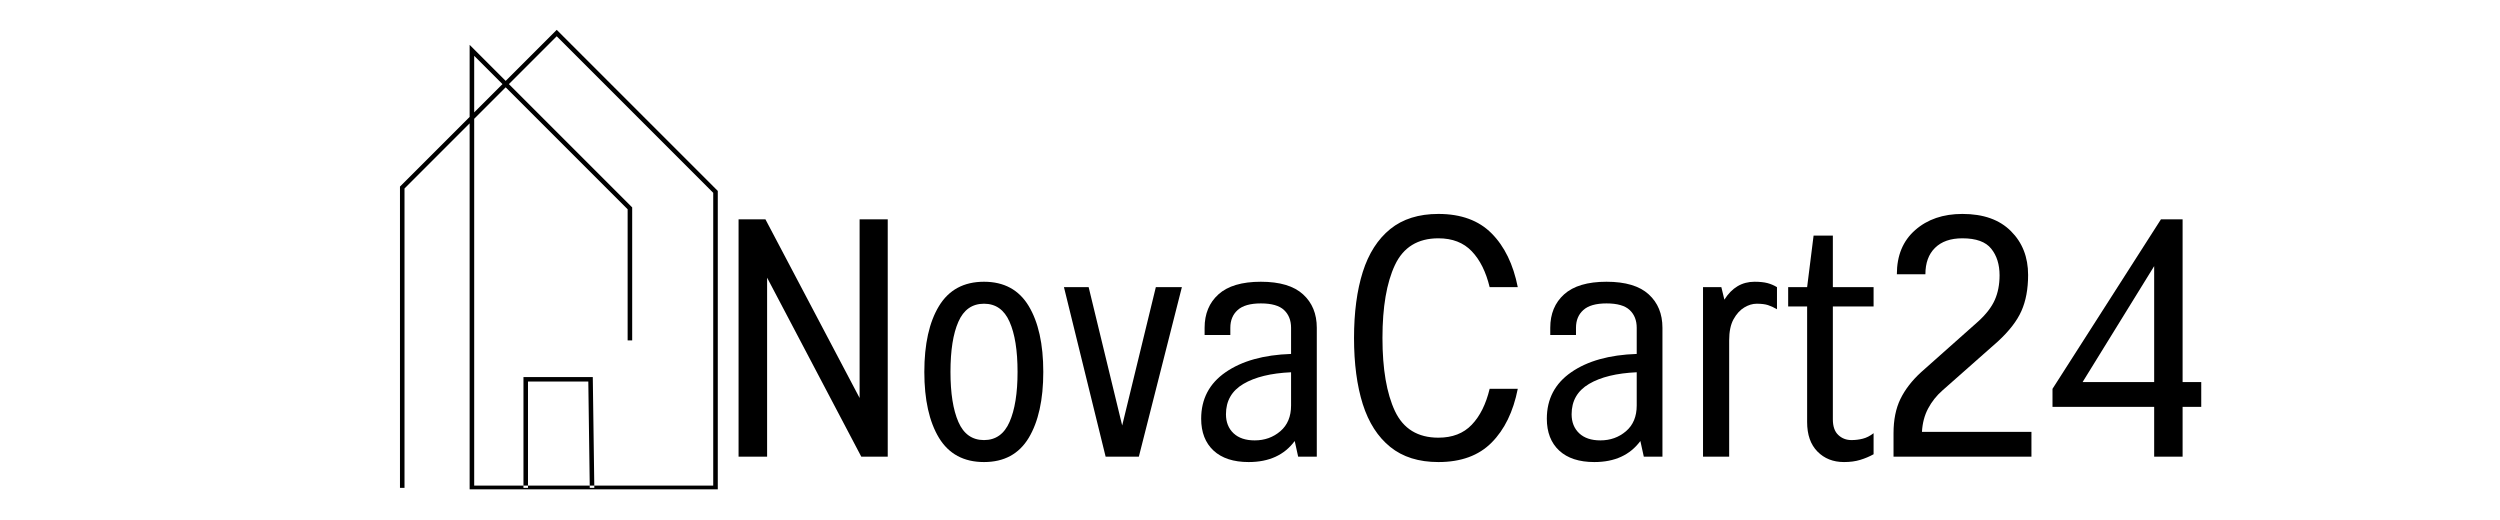
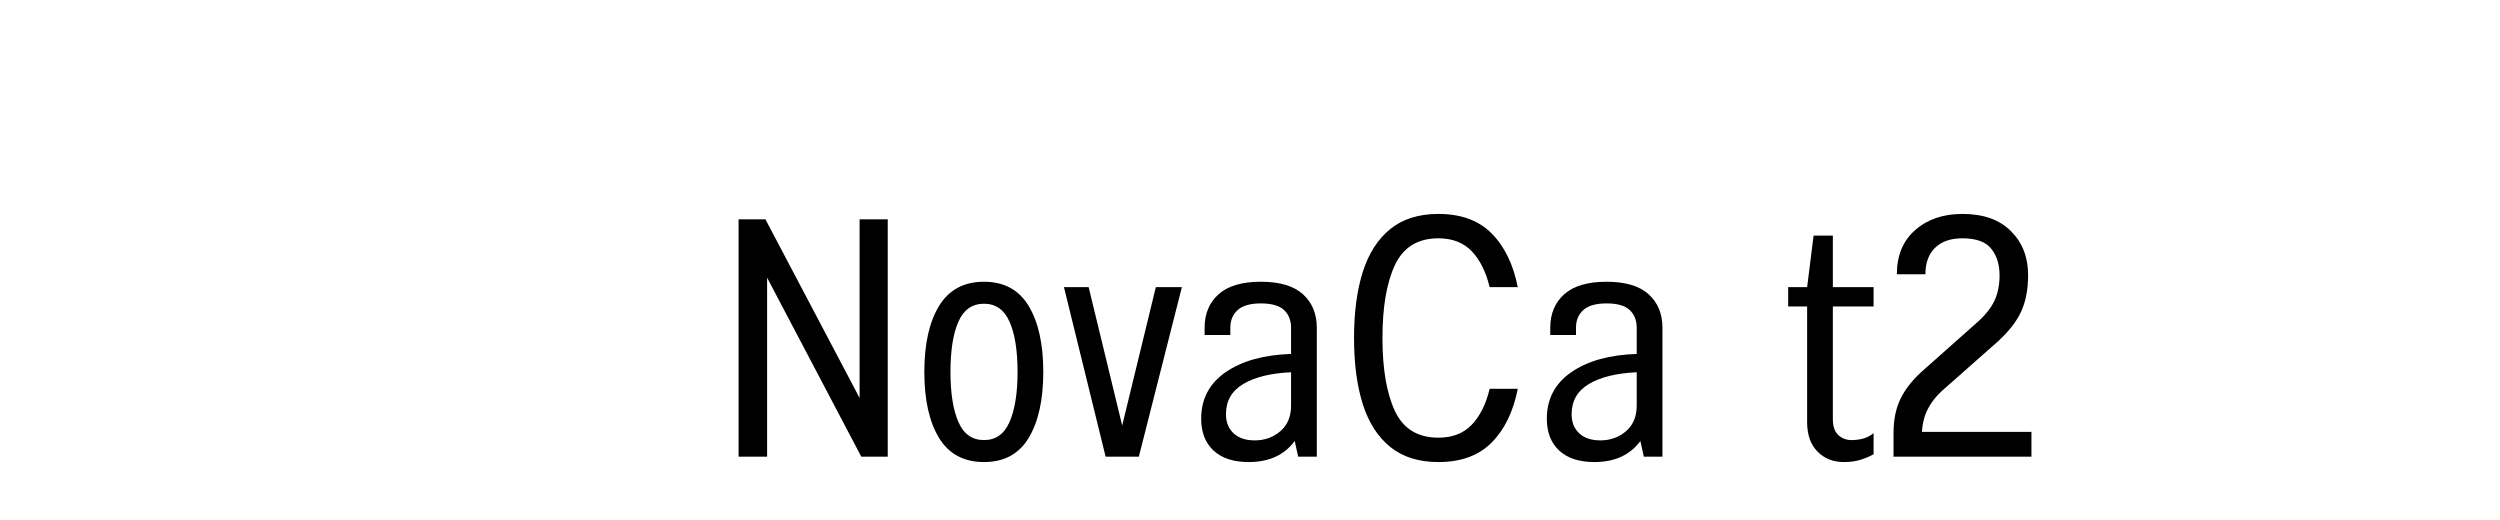
<svg xmlns="http://www.w3.org/2000/svg" version="1.0" preserveAspectRatio="xMidYMid meet" height="104" viewBox="0 0 375 78" zoomAndPan="magnify" width="500">
  <defs>
    <g />
    <clipPath id="29e3f93645">
-       <path clip-rule="nonzero" d="M 59.996 4.402 L 107.996 4.402 L 107.996 73.402 L 59.996 73.402 Z M 59.996 4.402" />
-     </clipPath>
+       </clipPath>
  </defs>
  <g clip-path="url(#29e3f93645)">
    <path fill-rule="nonzero" fill-opacity="1" d="M 107.668 73.52 L 70.445 73.52 L 70.445 18.504 L 60.676 28.273 L 60.676 73.18 L 59.996 73.18 L 59.996 27.988 L 70.445 17.539 L 70.445 6.727 L 75.852 12.133 L 83.508 4.477 L 107.668 28.637 Z M 71.129 72.84 L 106.984 72.84 L 106.984 28.922 L 83.508 5.441 L 76.332 12.617 L 94.828 31.109 L 94.828 51.059 L 94.145 51.059 L 94.145 31.391 L 75.852 13.098 L 71.129 17.82 Z M 71.129 8.375 L 71.129 16.855 L 75.371 12.617 Z M 89.148 73.176 L 88.918 56.555 L 78.52 56.555 L 78.52 73.18 L 79.199 73.18 L 79.199 57.234 L 88.246 57.234 L 88.465 73.184 Z M 89.148 73.176" fill="#000000" />
  </g>
  <g fill-opacity="1" fill="#000000">
    <g transform="translate(107.691, 68.496)">
      <g>
        <path d="M 3.094 -35.594 L 7.125 -35.594 L 21.25 -8.797 L 21.25 -35.594 L 25.469 -35.594 L 25.469 0 L 21.5 0 L 7.375 -26.844 L 7.375 0 L 3.094 0 Z M 3.094 -35.594" />
      </g>
    </g>
  </g>
  <g fill-opacity="1" fill="#000000">
    <g transform="translate(136.055, 68.496)">
      <g>
        <path d="M 11.547 -26.234 C 14.555 -26.234 16.789 -25.02 18.25 -22.594 C 19.707 -20.176 20.438 -16.879 20.438 -12.703 C 20.438 -8.535 19.707 -5.238 18.25 -2.812 C 16.789 -0.395 14.555 0.812 11.547 0.812 C 8.523 0.812 6.273 -0.395 4.797 -2.812 C 3.328 -5.238 2.594 -8.535 2.594 -12.703 C 2.594 -16.879 3.328 -20.176 4.797 -22.594 C 6.273 -25.02 8.523 -26.234 11.547 -26.234 Z M 11.547 -22.938 C 9.773 -22.938 8.492 -22.035 7.703 -20.234 C 6.91 -18.441 6.516 -15.93 6.516 -12.703 C 6.516 -9.523 6.91 -7.023 7.703 -5.203 C 8.492 -3.391 9.773 -2.484 11.547 -2.484 C 13.305 -2.484 14.582 -3.391 15.375 -5.203 C 16.176 -7.023 16.578 -9.523 16.578 -12.703 C 16.578 -15.93 16.176 -18.441 15.375 -20.234 C 14.582 -22.035 13.305 -22.938 11.547 -22.938 Z M 11.547 -22.938" />
      </g>
    </g>
  </g>
  <g fill-opacity="1" fill="#000000">
    <g transform="translate(159.031, 68.496)">
      <g>
        <path d="M 0.562 -25.422 L 4.266 -25.422 L 9.297 -4.672 L 14.344 -25.422 L 18.25 -25.422 L 11.797 0 L 6.812 0 Z M 0.562 -25.422" />
      </g>
    </g>
  </g>
  <g fill-opacity="1" fill="#000000">
    <g transform="translate(177.738, 68.496)">
      <g>
        <path d="M 11.391 -26.234 C 14.234 -26.234 16.344 -25.602 17.719 -24.344 C 19.094 -23.094 19.781 -21.422 19.781 -19.328 L 19.781 0 L 16.984 0 L 16.469 -2.344 C 14.914 -0.238 12.613 0.812 9.562 0.812 C 7.289 0.812 5.535 0.238 4.297 -0.906 C 3.055 -2.062 2.438 -3.656 2.438 -5.688 C 2.438 -8.645 3.656 -10.969 6.094 -12.656 C 8.539 -14.352 11.816 -15.27 15.922 -15.406 L 15.922 -19.328 C 15.922 -20.441 15.57 -21.328 14.875 -21.984 C 14.176 -22.648 13.016 -22.984 11.391 -22.984 C 9.797 -22.984 8.633 -22.648 7.906 -21.984 C 7.176 -21.328 6.812 -20.441 6.812 -19.328 L 6.812 -18.25 L 2.953 -18.25 L 2.953 -19.328 C 2.953 -21.422 3.645 -23.094 5.031 -24.344 C 6.426 -25.602 8.547 -26.234 11.391 -26.234 Z M 15.922 -7.672 L 15.922 -12.656 C 12.898 -12.52 10.516 -11.938 8.766 -10.906 C 7.023 -9.875 6.156 -8.359 6.156 -6.359 C 6.156 -5.172 6.535 -4.219 7.297 -3.5 C 8.055 -2.789 9.113 -2.438 10.469 -2.438 C 11.957 -2.438 13.238 -2.895 14.312 -3.812 C 15.383 -4.727 15.922 -6.016 15.922 -7.672 Z M 15.922 -7.672" />
      </g>
    </g>
  </g>
  <g fill-opacity="1" fill="#000000">
    <g transform="translate(200.51, 68.496)">
      <g>
        <path d="M 15.25 -36.406 C 18.645 -36.406 21.305 -35.43 23.234 -33.484 C 25.172 -31.535 26.477 -28.848 27.156 -25.422 L 22.938 -25.422 C 22.383 -27.723 21.488 -29.52 20.25 -30.812 C 19.02 -32.102 17.352 -32.75 15.25 -32.75 C 12.164 -32.75 9.992 -31.414 8.734 -28.75 C 7.484 -26.094 6.859 -22.441 6.859 -17.797 C 6.859 -13.148 7.484 -9.492 8.734 -6.828 C 9.992 -4.172 12.164 -2.844 15.25 -2.844 C 17.352 -2.844 19.02 -3.488 20.25 -4.781 C 21.488 -6.07 22.383 -7.867 22.938 -10.172 L 27.156 -10.172 C 26.477 -6.742 25.172 -4.055 23.234 -2.109 C 21.305 -0.16 18.645 0.812 15.25 0.812 C 12.301 0.812 9.895 0.055 8.031 -1.453 C 6.164 -2.961 4.789 -5.102 3.906 -7.875 C 3.031 -10.656 2.594 -13.961 2.594 -17.797 C 2.594 -21.629 3.031 -24.93 3.906 -27.703 C 4.789 -30.484 6.164 -32.629 8.031 -34.141 C 9.895 -35.648 12.301 -36.406 15.25 -36.406 Z M 15.25 -36.406" />
      </g>
    </g>
  </g>
  <g fill-opacity="1" fill="#000000">
    <g transform="translate(229.586, 68.496)">
      <g>
        <path d="M 11.391 -26.234 C 14.234 -26.234 16.344 -25.602 17.719 -24.344 C 19.094 -23.094 19.781 -21.422 19.781 -19.328 L 19.781 0 L 16.984 0 L 16.469 -2.344 C 14.914 -0.238 12.613 0.812 9.562 0.812 C 7.289 0.812 5.535 0.238 4.297 -0.906 C 3.055 -2.062 2.438 -3.656 2.438 -5.688 C 2.438 -8.645 3.656 -10.969 6.094 -12.656 C 8.539 -14.352 11.816 -15.27 15.922 -15.406 L 15.922 -19.328 C 15.922 -20.441 15.57 -21.328 14.875 -21.984 C 14.176 -22.648 13.016 -22.984 11.391 -22.984 C 9.797 -22.984 8.633 -22.648 7.906 -21.984 C 7.176 -21.328 6.812 -20.441 6.812 -19.328 L 6.812 -18.25 L 2.953 -18.25 L 2.953 -19.328 C 2.953 -21.422 3.645 -23.094 5.031 -24.344 C 6.426 -25.602 8.547 -26.234 11.391 -26.234 Z M 15.922 -7.672 L 15.922 -12.656 C 12.898 -12.52 10.516 -11.938 8.766 -10.906 C 7.023 -9.875 6.156 -8.359 6.156 -6.359 C 6.156 -5.172 6.535 -4.219 7.297 -3.5 C 8.055 -2.789 9.113 -2.438 10.469 -2.438 C 11.957 -2.438 13.238 -2.895 14.312 -3.812 C 15.383 -4.727 15.922 -6.016 15.922 -7.672 Z M 15.922 -7.672" />
      </g>
    </g>
  </g>
  <g fill-opacity="1" fill="#000000">
    <g transform="translate(252.359, 68.496)">
      <g>
-         <path d="M 3.094 -25.422 L 5.844 -25.422 L 6.297 -23.547 C 7.422 -25.336 8.93 -26.234 10.828 -26.234 C 11.609 -26.234 12.254 -26.164 12.766 -26.031 C 13.273 -25.895 13.75 -25.691 14.188 -25.422 L 14.188 -22.109 C 13.707 -22.391 13.254 -22.598 12.828 -22.734 C 12.41 -22.867 11.848 -22.938 11.141 -22.938 C 10.523 -22.938 9.906 -22.75 9.281 -22.375 C 8.656 -22 8.117 -21.41 7.672 -20.609 C 7.234 -19.816 7.016 -18.758 7.016 -17.438 L 7.016 0 L 3.094 0 Z M 3.094 -25.422" />
-       </g>
+         </g>
    </g>
  </g>
  <g fill-opacity="1" fill="#000000">
    <g transform="translate(267.1, 68.496)">
      <g>
        <path d="M 4.938 -33.156 L 7.828 -33.156 L 7.828 -25.422 L 13.938 -25.422 L 13.938 -22.531 L 7.828 -22.531 L 7.828 -5.594 C 7.828 -4.539 8.098 -3.758 8.641 -3.25 C 9.18 -2.738 9.844 -2.484 10.625 -2.484 C 11.195 -2.484 11.754 -2.551 12.297 -2.688 C 12.848 -2.82 13.395 -3.098 13.938 -3.516 L 13.938 -0.359 C 13.32 -0.016 12.656 0.266 11.938 0.484 C 11.227 0.703 10.414 0.812 9.5 0.812 C 7.875 0.812 6.547 0.285 5.516 -0.766 C 4.484 -1.816 3.969 -3.289 3.969 -5.188 L 3.969 -22.531 L 1.125 -22.531 L 1.125 -25.422 L 3.969 -25.422 Z M 4.938 -33.156" />
      </g>
    </g>
  </g>
  <g fill-opacity="1" fill="#000000">
    <g transform="translate(281.435, 68.496)">
      <g>
        <path d="M 12.922 -36.406 C 16.066 -36.406 18.492 -35.547 20.203 -33.828 C 21.922 -32.117 22.781 -29.926 22.781 -27.25 C 22.781 -25.145 22.445 -23.348 21.781 -21.859 C 21.125 -20.367 19.945 -18.844 18.25 -17.281 L 9.922 -9.922 C 9.035 -9.141 8.32 -8.238 7.781 -7.219 C 7.238 -6.195 6.93 -5.031 6.859 -3.719 L 23.281 -3.719 L 23.281 0 L 2.594 0 L 2.594 -3.516 C 2.594 -5.516 2.938 -7.223 3.625 -8.641 C 4.32 -10.066 5.352 -11.406 6.719 -12.656 L 15.297 -20.281 C 16.484 -21.363 17.312 -22.438 17.781 -23.5 C 18.258 -24.57 18.5 -25.805 18.5 -27.203 C 18.5 -28.828 18.082 -30.156 17.25 -31.188 C 16.426 -32.227 14.984 -32.75 12.922 -32.75 C 11.148 -32.75 9.781 -32.27 8.812 -31.312 C 7.852 -30.363 7.375 -29.047 7.375 -27.359 L 3.094 -27.359 C 3.094 -30.172 4.008 -32.379 5.844 -33.984 C 7.676 -35.598 10.035 -36.406 12.922 -36.406 Z M 12.922 -36.406" />
      </g>
    </g>
  </g>
  <g fill-opacity="1" fill="#000000">
    <g transform="translate(307.156, 68.496)">
      <g>
-         <path d="M 16.984 -35.594 L 20.234 -35.594 L 20.234 -11.188 L 23.031 -11.188 L 23.031 -7.469 L 20.234 -7.469 L 20.234 0 L 15.969 0 L 15.969 -7.469 L 0.719 -7.469 L 0.719 -10.172 Z M 15.969 -11.188 L 15.969 -28.578 L 5.234 -11.188 Z M 15.969 -11.188" />
-       </g>
+         </g>
    </g>
  </g>
</svg>